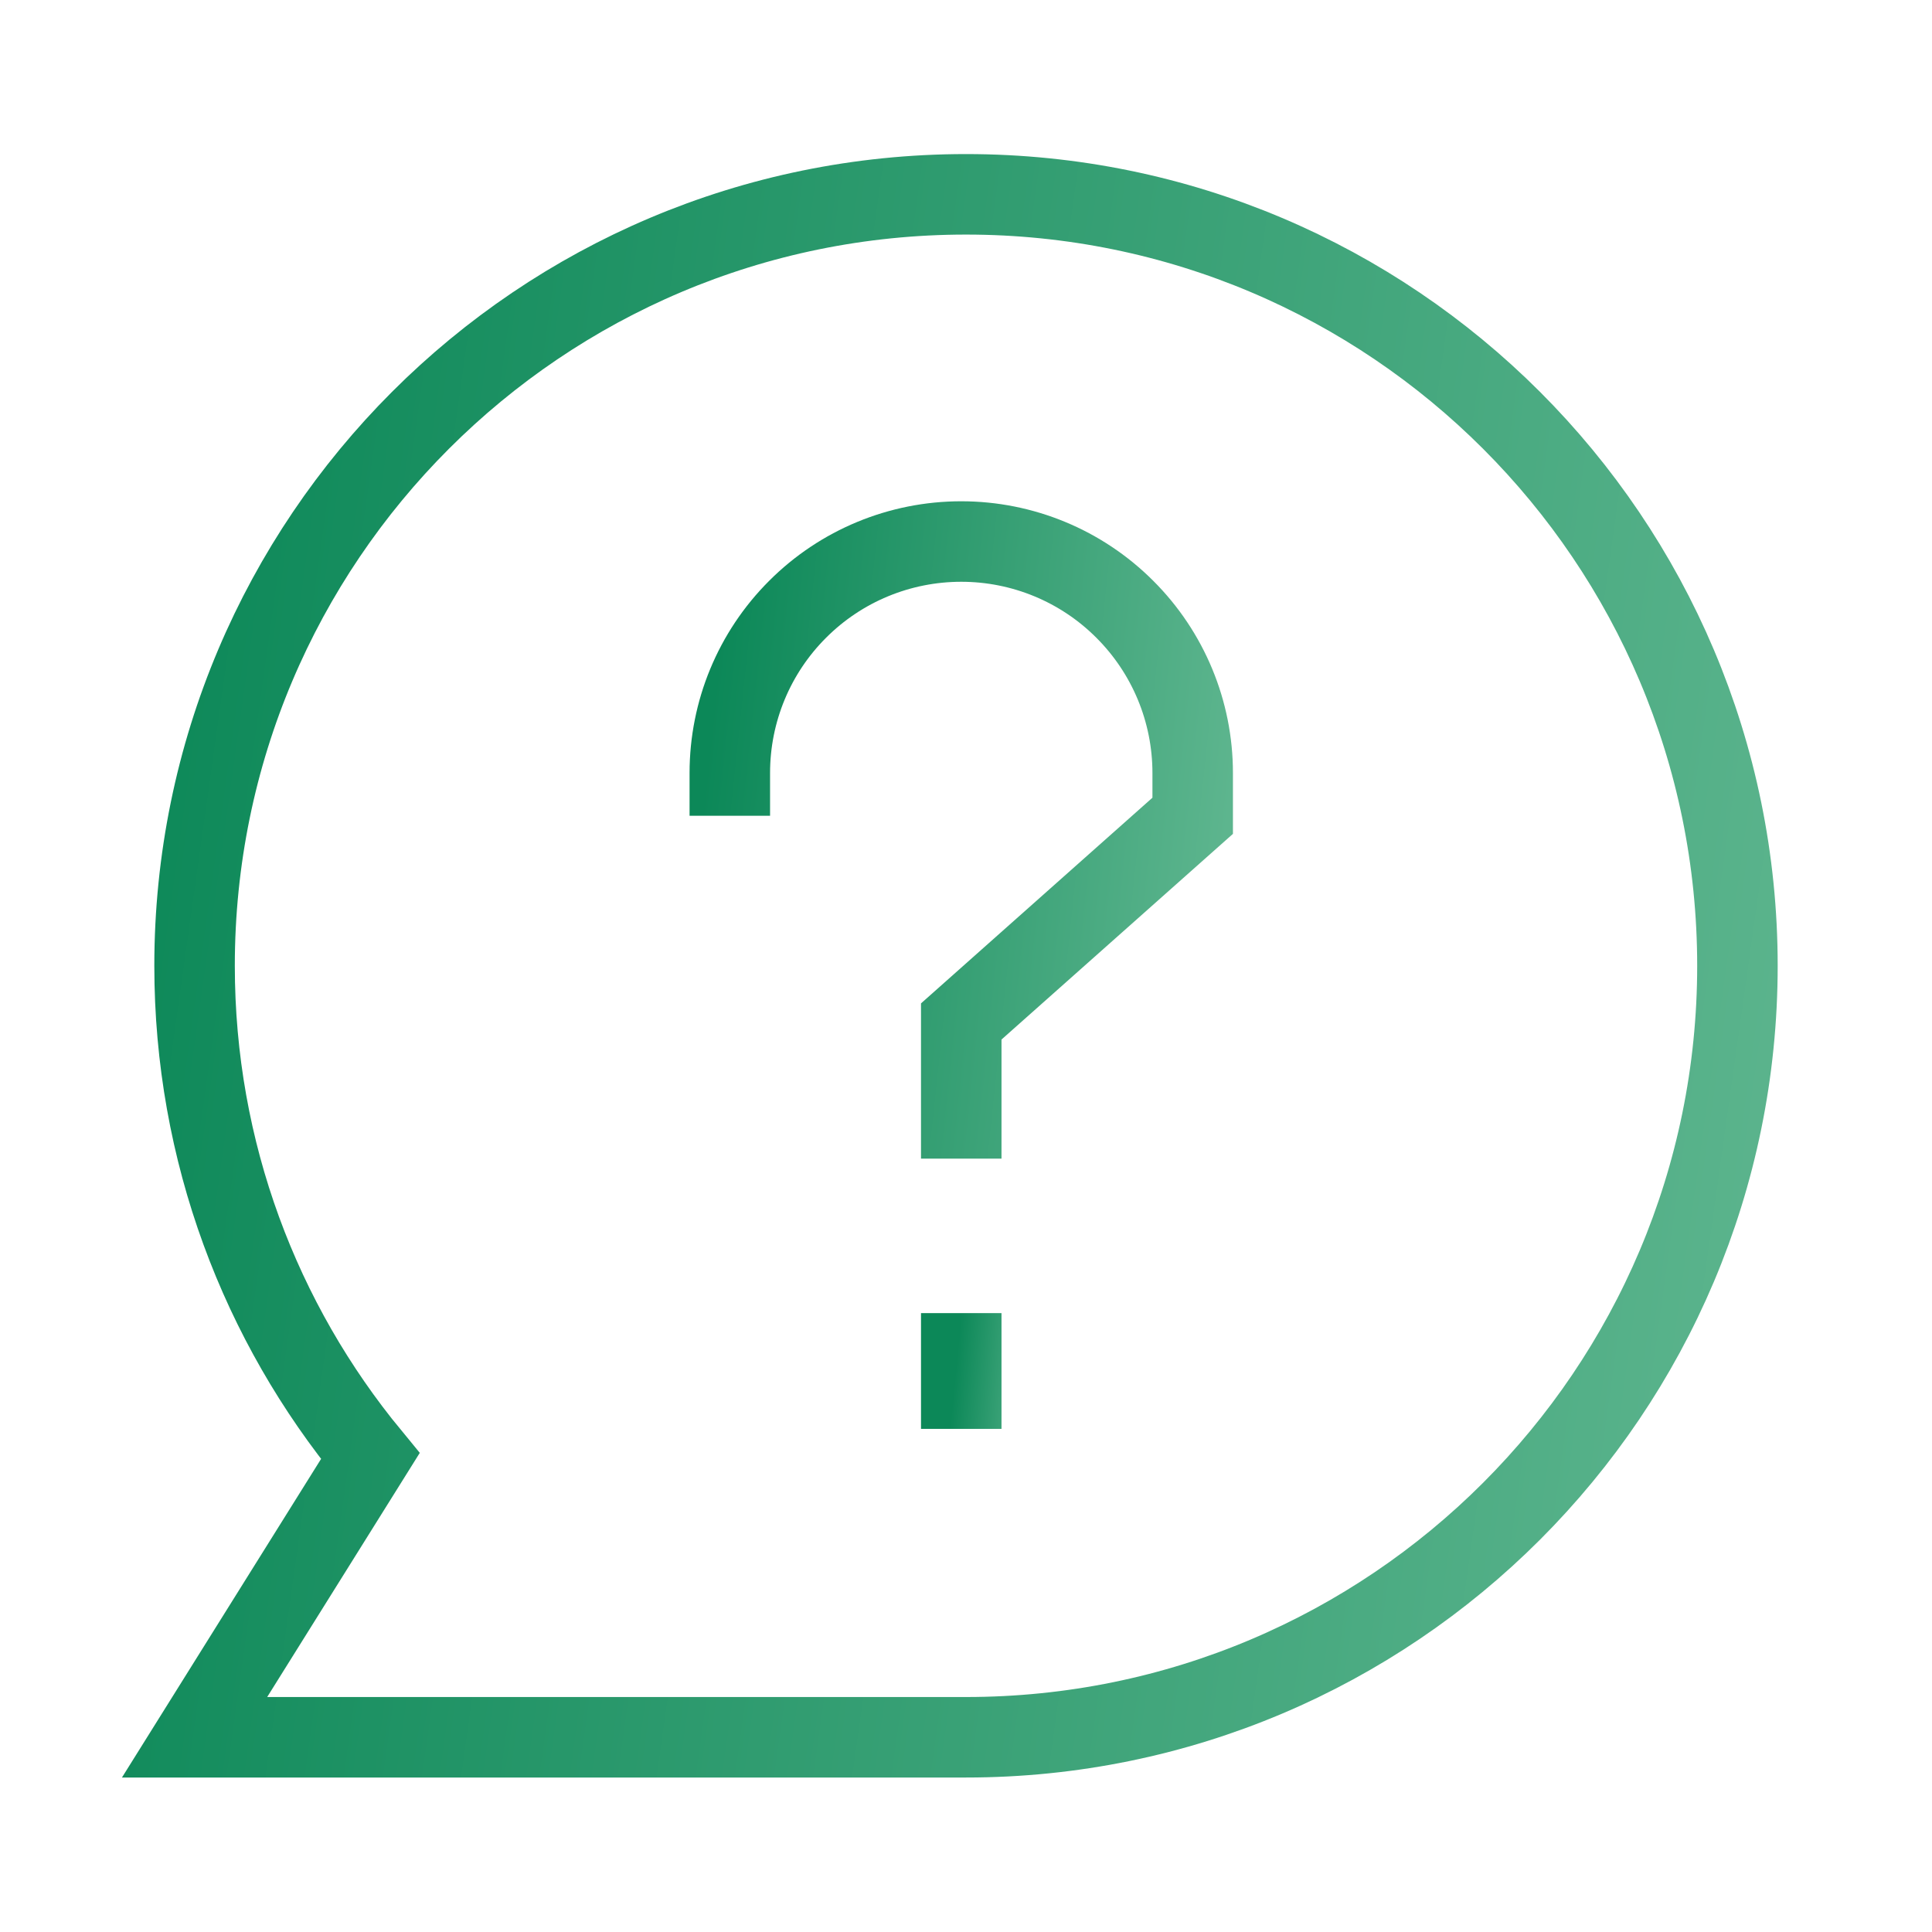
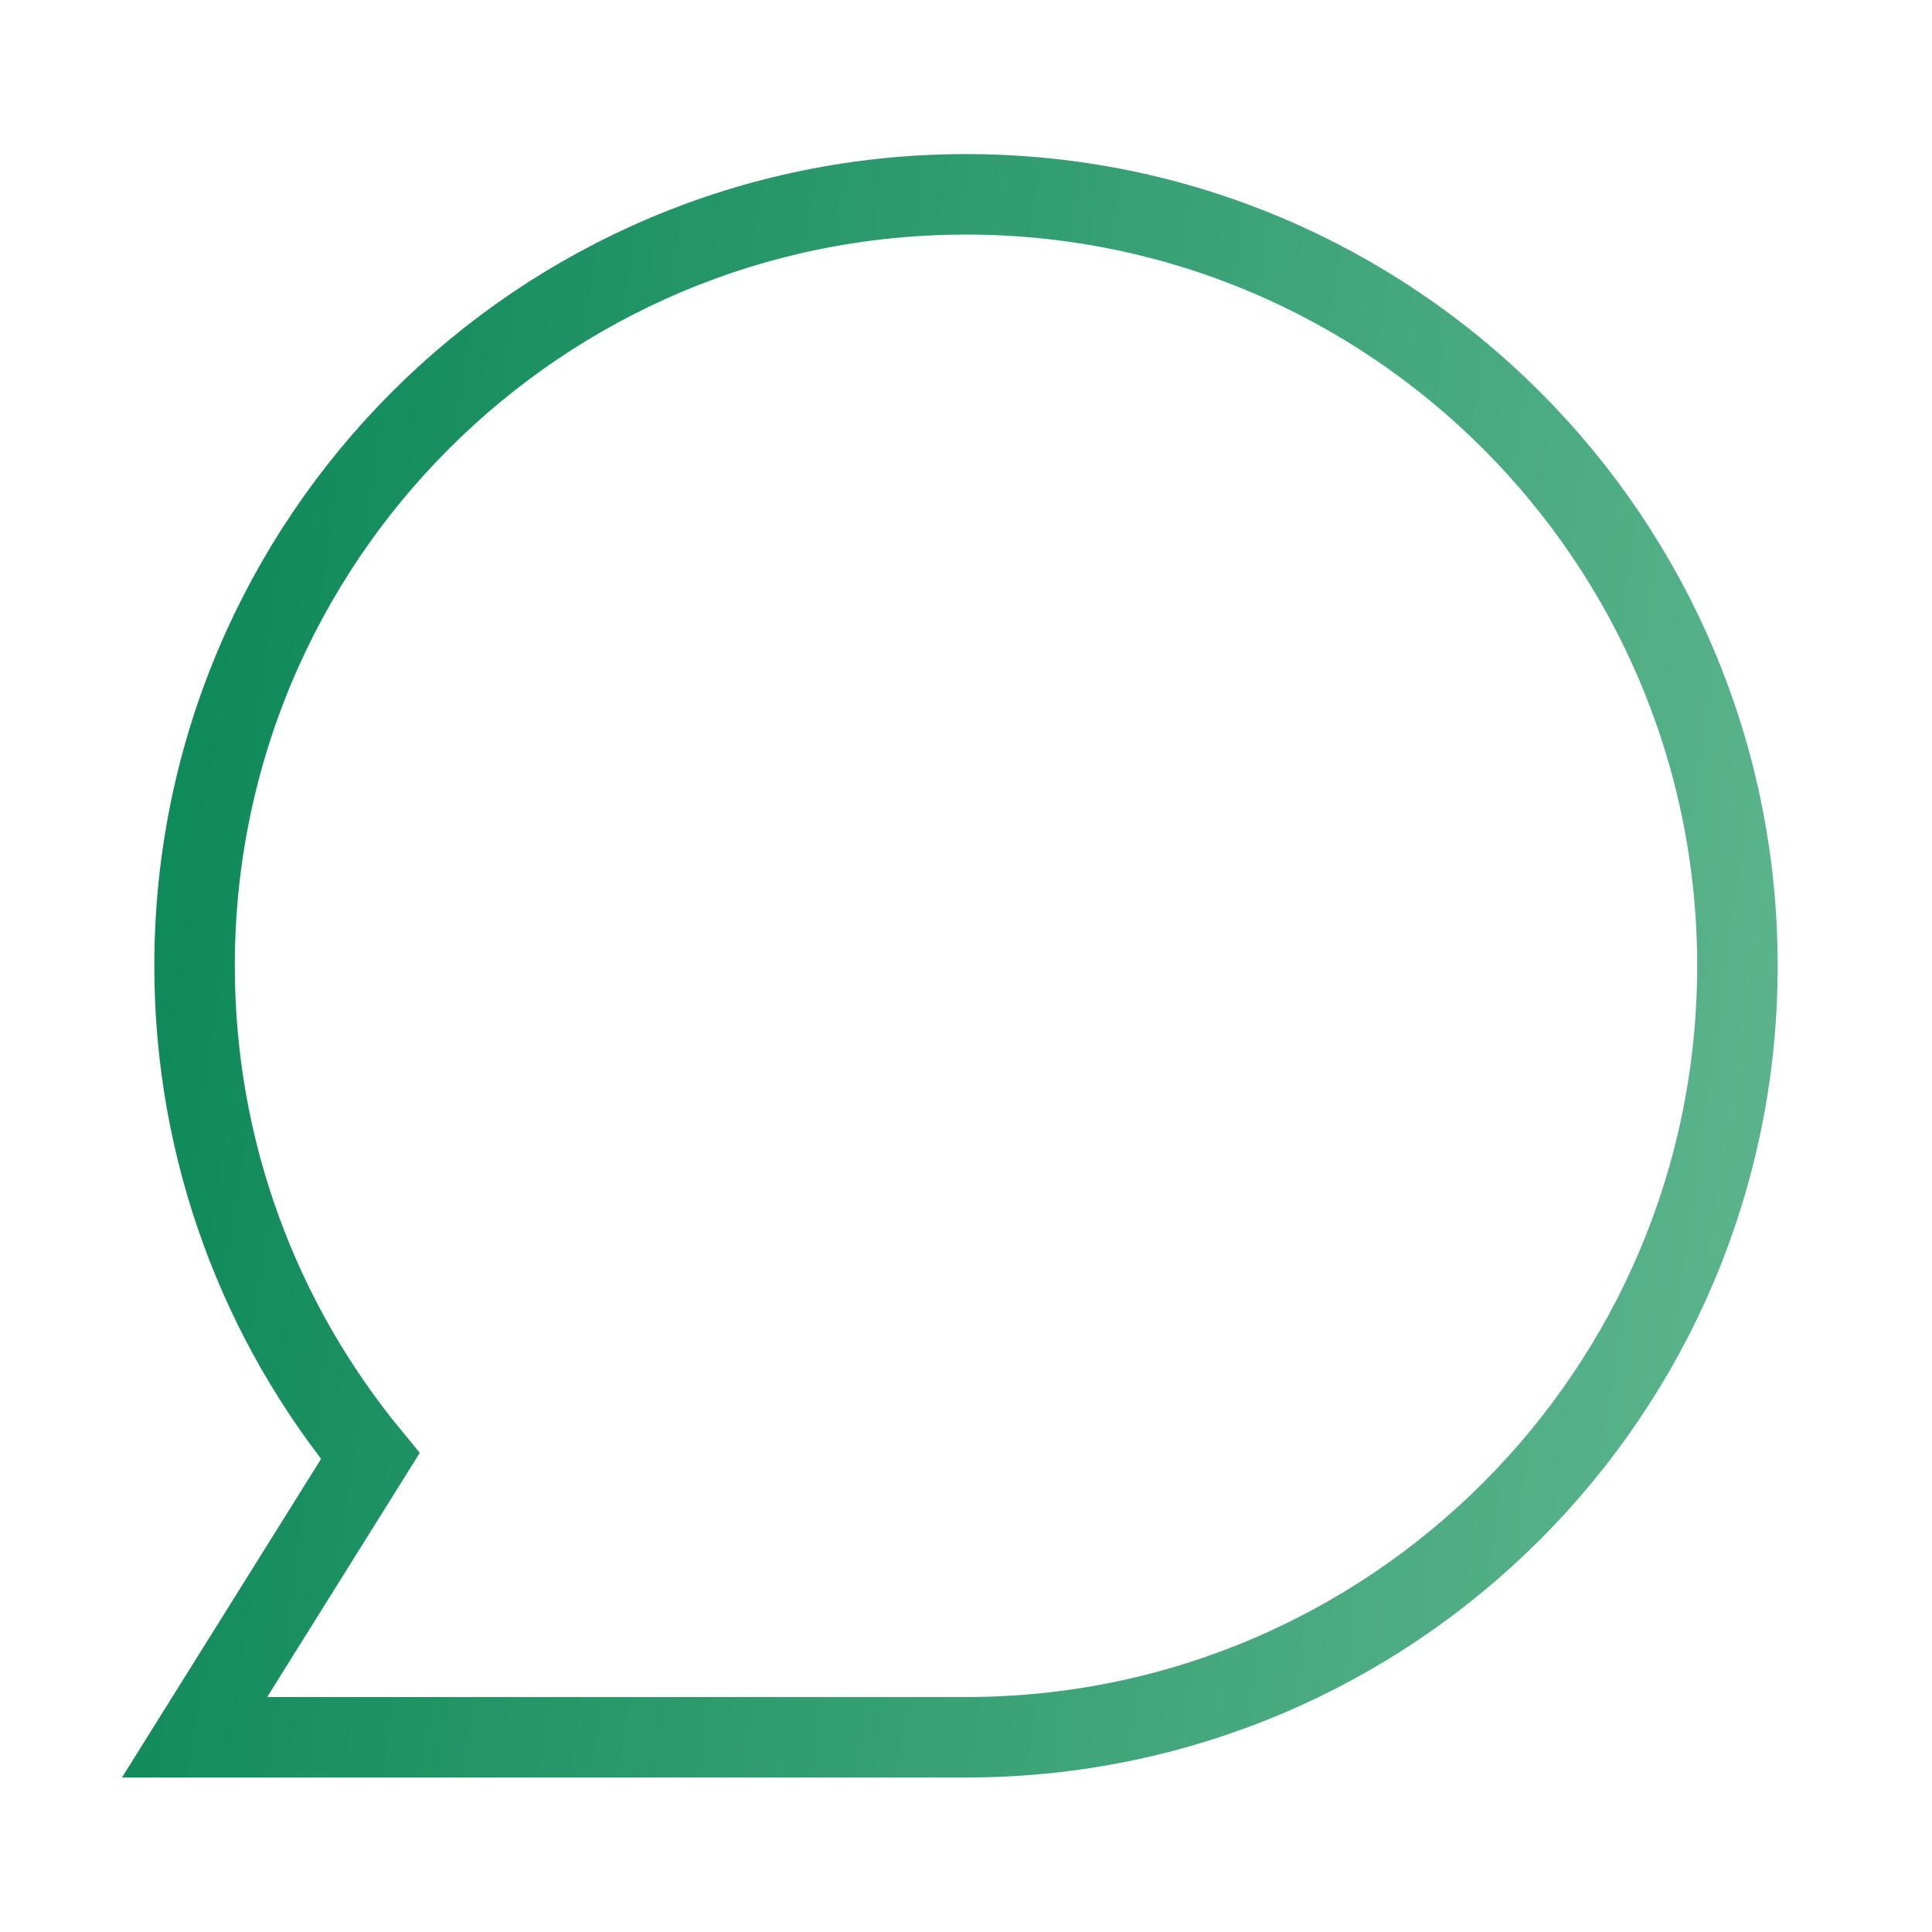
<svg xmlns="http://www.w3.org/2000/svg" width="24" height="24" viewBox="0 0 24 24" fill="none">
  <path d="M12 21.581C17.293 21.581 21.583 17.29 21.583 11.997C21.583 6.705 17.293 2.414 12 2.414C6.707 2.414 2.417 6.705 2.417 11.997C2.417 14.31 3.236 16.432 4.6 18.088L2.417 21.581H12Z" stroke="url(#paint0_linear_4051_42901)" />
-   <path d="M9.066 10.134V9.602C9.066 8.839 9.368 8.108 9.908 7.569C10.447 7.029 11.178 6.727 11.941 6.727C12.703 6.727 13.434 7.029 13.973 7.569C14.513 8.108 14.816 8.839 14.816 9.602V10.134L11.941 12.689V14.393" stroke="url(#paint1_linear_4051_42901)" />
-   <path d="M11.941 16.312V17.75" stroke="url(#paint2_linear_4051_42901)" />
  <defs>
    <linearGradient id="paint0_linear_4051_42901" x1="2.417" y1="2.414" x2="23.852" y2="5.424" gradientUnits="userSpaceOnUse">
      <stop stop-color="#0C8858" />
      <stop offset="1" stop-color="#5DB58E" />
    </linearGradient>
    <linearGradient id="paint1_linear_4051_42901" x1="9.066" y1="6.727" x2="15.551" y2="7.41" gradientUnits="userSpaceOnUse">
      <stop stop-color="#0C8858" />
      <stop offset="1" stop-color="#5DB58E" />
    </linearGradient>
    <linearGradient id="paint2_linear_4051_42901" x1="11.941" y1="16.312" x2="13.07" y2="16.423" gradientUnits="userSpaceOnUse">
      <stop stop-color="#0C8858" />
      <stop offset="1" stop-color="#5DB58E" />
    </linearGradient>
  </defs>
</svg>